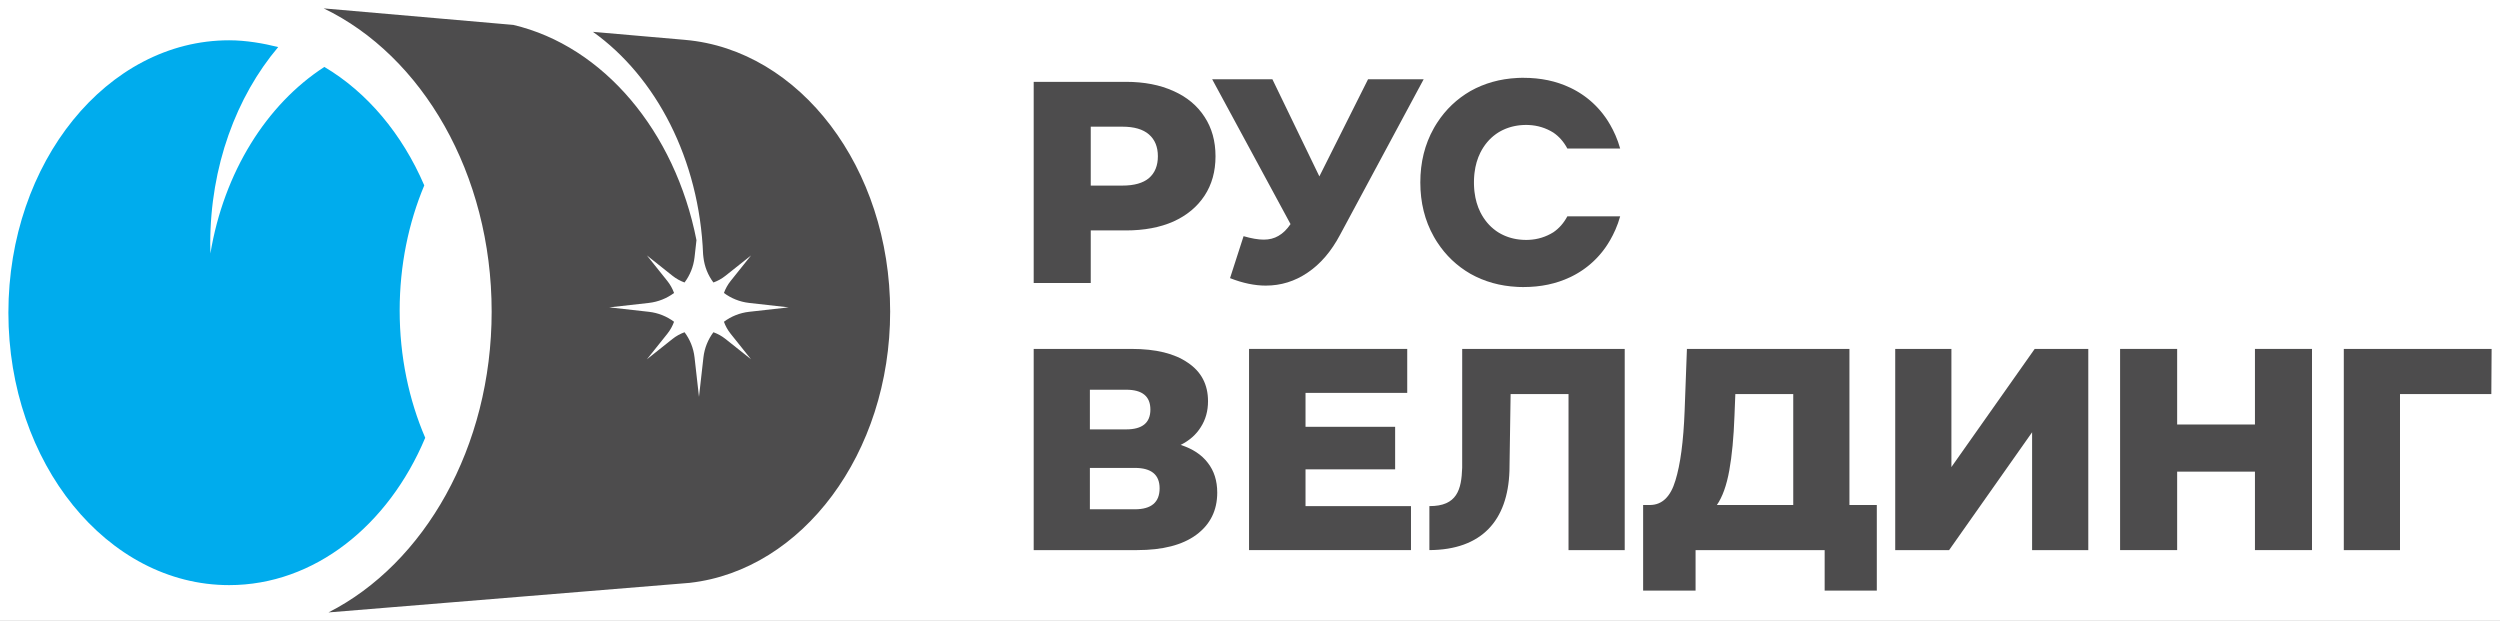
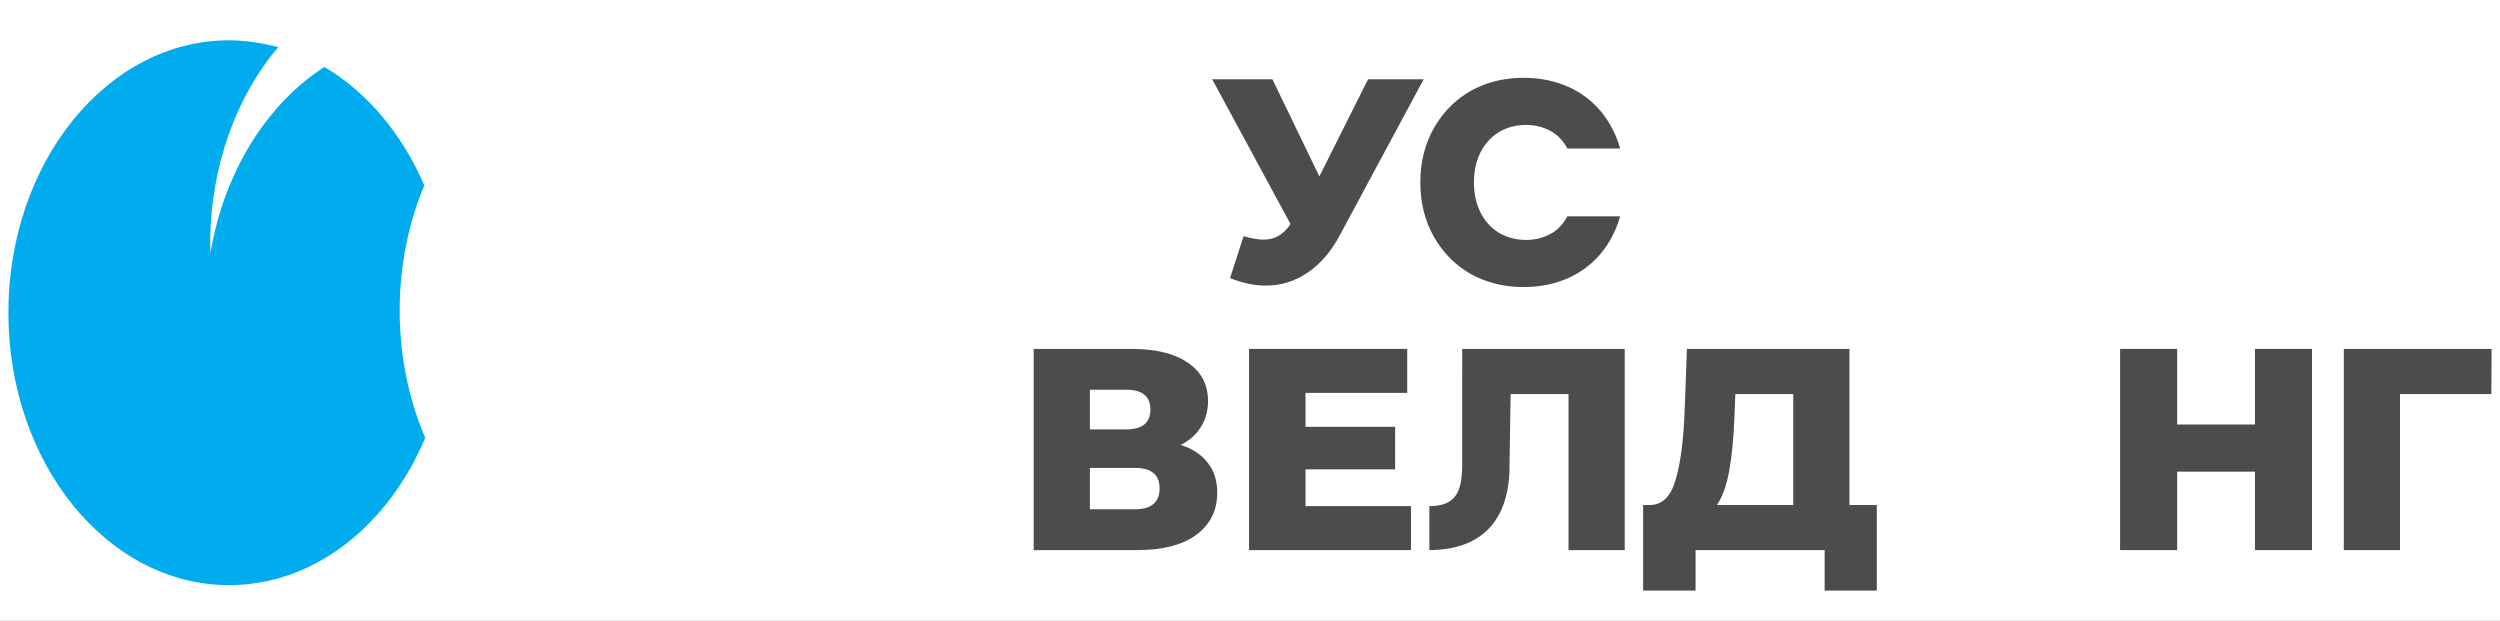
<svg xmlns="http://www.w3.org/2000/svg" width="298" height="74" viewBox="0 0 298 74" fill="none">
  <rect x="0" y="0" width="298" height="74" fill="#808080" stroke="none" />
  <g clip-path="url(#clip0_6015_4219)">
    <path d="M306 -8H-8V82H306V-8Z" fill="white" />
    <path d="M140.733 53.034C142.153 53.49 143.229 54.199 143.962 55.158C144.717 56.117 145.095 57.305 145.095 58.72C145.095 60.844 144.26 62.523 142.588 63.757C140.939 64.967 138.592 65.572 135.547 65.572H123.216V41.591H134.894C137.779 41.591 140.012 42.139 141.592 43.236C143.195 44.309 143.996 45.84 143.996 47.826C143.996 48.991 143.71 50.018 143.137 50.91C142.588 51.8 141.787 52.508 140.733 53.034ZM129.914 51.183H134.242C136.165 51.183 137.127 50.396 137.127 48.82C137.127 47.244 136.165 46.455 134.242 46.455H129.914V51.183ZM135.272 60.707C137.241 60.707 138.226 59.873 138.226 58.206C138.226 56.585 137.241 55.775 135.272 55.775H129.914V60.707H135.272Z" fill="#4D4C4D" />
    <path d="M168.189 60.33V65.572H148.886V41.591H167.742V46.832H155.618V50.875H166.3V55.946H155.618V60.33H168.189Z" fill="#4D4C4D" />
    <path d="M193.666 41.591V65.572H186.968V46.97H180.065L179.927 56.14C179.73 62.042 176.624 65.541 170.383 65.572V60.328C173.698 60.347 174.206 58.343 174.292 55.759L174.294 41.591H193.666Z" fill="#4D4C4D" />
    <path d="M223.716 60.194V70.402H217.499V65.572H202.112V70.402H195.861V60.194H196.719C198.139 60.171 199.135 59.2 199.708 57.282C200.303 55.363 200.669 52.6 200.807 48.991L201.081 41.591H220.453V60.194H223.716ZM206.749 49.573C206.657 52.131 206.452 54.301 206.131 56.083C205.81 57.864 205.318 59.235 204.653 60.194H213.755V46.97H206.852L206.749 49.573Z" fill="#4D4C4D" />
-     <path d="M225.91 41.591H232.608V55.671L242.535 41.591H248.924V65.572H242.226V51.526L232.334 65.572H225.91V41.591Z" fill="#4D4C4D" />
    <path d="M275.59 41.591V65.572H268.79V56.219H259.516V65.572H252.715V41.591H259.516V50.601H268.79V41.591H275.59Z" fill="#4D4C4D" />
    <path d="M296.967 46.97H286.08V65.572H279.381V41.591H297.001L296.967 46.97Z" fill="#4D4C4D" />
-     <path d="M134.207 9.755C136.383 9.755 138.272 10.12 139.875 10.851C141.478 11.559 142.714 12.588 143.584 13.934C144.454 15.26 144.889 16.824 144.889 18.628C144.889 20.432 144.454 21.997 143.584 23.321C142.714 24.646 141.478 25.674 139.875 26.404C138.272 27.113 136.383 27.467 134.207 27.467H130.017V33.736H123.216V9.755H134.207ZM133.795 22.122C135.192 22.122 136.245 21.826 136.955 21.232C137.665 20.615 138.019 19.747 138.019 18.628C138.019 17.509 137.665 16.642 136.955 16.025C136.245 15.408 135.192 15.1 133.795 15.1H130.017V22.122H133.795Z" fill="#4D4C4D" />
    <path d="M169.701 9.447L159.74 27.98C158.687 29.968 157.393 31.476 155.859 32.503C154.348 33.531 152.688 34.044 150.879 34.044C149.551 34.044 148.131 33.748 146.62 33.154L148.234 28.152C149.173 28.426 149.974 28.564 150.638 28.564C151.303 28.564 151.886 28.415 152.39 28.118C152.917 27.821 153.397 27.353 153.832 26.713L144.49 9.447H151.669L157.268 21.026L163.072 9.447H169.701Z" fill="#4D4C4D" />
    <path d="M181.61 34.216L181.5 34.215L181.39 34.214L181.282 34.212L181.173 34.21L181.064 34.206L180.956 34.202L180.849 34.197C178.807 34.096 176.951 33.576 175.28 32.64C173.658 31.701 172.337 30.446 171.319 28.878L171.265 28.793L171.21 28.709L171.158 28.623L171.105 28.537L171.053 28.45L171.002 28.362L170.951 28.275L170.901 28.186C169.835 26.291 169.302 24.144 169.302 21.745C169.302 19.348 169.835 17.201 170.901 15.306L170.951 15.216L171.002 15.128L171.053 15.041L171.105 14.954L171.158 14.869L171.21 14.783L171.265 14.699L171.319 14.614C172.337 13.045 173.658 11.79 175.28 10.851C176.951 9.915 178.807 9.397 180.849 9.294L180.956 9.289L181.064 9.285L181.173 9.281L181.282 9.278L181.39 9.276L181.5 9.276H181.61C183.656 9.276 185.499 9.663 187.14 10.441L187.213 10.474L187.217 10.476L187.285 10.51L187.293 10.514L187.357 10.546L187.369 10.552L187.429 10.582L187.444 10.59L187.5 10.618L187.52 10.629L187.571 10.655L187.595 10.667L187.642 10.693L187.668 10.707L187.712 10.731L187.742 10.747L187.782 10.77L187.816 10.788L187.852 10.809L187.889 10.829L187.921 10.847L187.962 10.871L187.99 10.887L188.033 10.913L188.057 10.928L188.105 10.956L188.126 10.968L188.177 10.999L188.194 11.009L188.248 11.042L188.261 11.051L188.319 11.087L188.328 11.093L188.389 11.132L188.395 11.136L188.458 11.177L188.46 11.179L188.527 11.221L188.528 11.222L188.592 11.265L188.597 11.268L188.657 11.31L188.666 11.315L188.722 11.355L188.734 11.363L188.787 11.399L188.802 11.411L188.85 11.445L188.869 11.458L188.914 11.491L188.936 11.507L188.978 11.538L189.003 11.556L189.041 11.585L189.069 11.605L189.103 11.632L189.135 11.656L189.166 11.68L189.201 11.707L189.227 11.729L189.265 11.758L189.288 11.778L189.35 11.826L189.394 11.862L189.411 11.876L189.457 11.915L189.471 11.926L189.521 11.968L189.531 11.977L189.584 12.021L189.591 12.028L189.646 12.076L189.65 12.08L189.708 12.131L189.709 12.132L189.767 12.184L189.77 12.185L189.826 12.237L189.831 12.241L189.884 12.29L189.893 12.298L189.941 12.344L189.953 12.355L189.997 12.397L190.012 12.411L190.054 12.453L190.072 12.47L190.111 12.508L190.132 12.528L190.167 12.563L190.19 12.586L190.223 12.619L190.249 12.645L190.278 12.676L190.307 12.706L190.333 12.733L190.365 12.765L190.387 12.79L190.422 12.826L190.441 12.848L190.479 12.888L190.495 12.906L190.535 12.95L190.549 12.964L190.591 13.012L190.602 13.024L190.647 13.074L190.655 13.084L190.702 13.138L190.707 13.144L190.757 13.201L190.759 13.204L190.81 13.265L190.811 13.266L190.862 13.327L190.865 13.331L190.913 13.388L190.919 13.395L190.963 13.451L190.972 13.462L191.014 13.514L191.025 13.528L191.063 13.576L191.067 13.581L191.073 13.588L191.077 13.594L191.08 13.597L191.088 13.608C191.283 13.854 192.494 15.421 193.123 17.703H187.204H186.827C186.39 16.883 185.826 16.26 185.169 15.811C184.27 15.25 183.287 14.946 182.218 14.9L182.122 14.897L182.026 14.895L181.929 14.894L181.872 14.895H181.815L181.759 14.896L181.703 14.898L181.647 14.899L181.591 14.902L181.535 14.903L181.48 14.908L181.424 14.911L181.369 14.915L181.315 14.918L181.259 14.923L181.205 14.929L181.15 14.934L181.096 14.94L181.042 14.947L180.988 14.954L180.934 14.961L180.881 14.969L180.828 14.977L180.775 14.986L180.722 14.995L180.669 15.004L180.616 15.014L180.564 15.025L180.512 15.035L180.46 15.046V15.047L180.408 15.058L180.357 15.07L180.305 15.082L180.254 15.095L180.203 15.107L180.152 15.121L180.102 15.135L180.051 15.15L180.001 15.165L179.951 15.18L179.901 15.196L179.851 15.212L179.801 15.229L179.752 15.246L179.703 15.263L179.654 15.281L179.605 15.299L179.557 15.317L179.508 15.336L179.459 15.355L179.411 15.375L179.363 15.396L179.317 15.417L179.269 15.438L179.222 15.46L179.174 15.482L179.127 15.503L179.081 15.526L179.034 15.549L178.987 15.573L178.942 15.597L178.896 15.622L178.85 15.647L178.804 15.672L178.759 15.697L178.713 15.723L178.668 15.75L178.624 15.777L178.581 15.805L178.538 15.833L178.495 15.861L178.453 15.889L178.41 15.917L178.368 15.946L178.326 15.975L178.285 16.005C177.528 16.554 176.921 17.28 176.463 18.183C176.102 18.904 175.869 19.707 175.764 20.588L175.757 20.644V20.646L175.75 20.704V20.706L175.744 20.762V20.765L175.738 20.822V20.824L175.733 20.883V20.884L175.728 20.942V20.945L175.723 21.003L175.719 21.064L175.715 21.125V21.126L175.711 21.185L175.708 21.247L175.705 21.309L175.703 21.37L175.7 21.432V21.433L175.699 21.495L175.697 21.557V21.62L175.696 21.683V21.745V21.809L175.697 21.872V21.934L175.699 21.996L175.7 22.059L175.703 22.12L175.705 22.182L175.708 22.244L175.711 22.305L175.715 22.365L175.719 22.426V22.427L175.723 22.487L175.728 22.547L175.733 22.607V22.609L175.738 22.667V22.669L175.744 22.726V22.728L175.75 22.786V22.788L175.757 22.845V22.848L175.764 22.903C175.869 23.784 176.104 24.586 176.463 25.308C176.921 26.21 177.528 26.937 178.285 27.486L178.326 27.516L178.368 27.545L178.41 27.574L178.453 27.603L178.495 27.631L178.538 27.659L178.581 27.687L178.624 27.714L178.668 27.741L178.713 27.767L178.759 27.793L178.804 27.819L178.85 27.845L178.896 27.87L178.942 27.894L178.987 27.918L179.034 27.942L179.081 27.964L179.127 27.987L179.174 28.01L179.222 28.032L179.269 28.053V28.054L179.317 28.075L179.363 28.095L179.411 28.116L179.459 28.136L179.508 28.154L179.557 28.173L179.605 28.192L179.654 28.21L179.703 28.229L179.752 28.246L179.801 28.263L179.851 28.28L179.901 28.296L179.951 28.311L180.001 28.326L180.051 28.341L180.102 28.355L180.152 28.369L180.203 28.383L180.254 28.396L180.305 28.409L180.357 28.421L180.408 28.434L180.46 28.445L180.512 28.456L180.564 28.467L180.616 28.477L180.669 28.487L180.722 28.497L180.775 28.506L180.828 28.514L180.881 28.521L180.934 28.529L180.988 28.537L181.042 28.544L181.096 28.55L181.15 28.556L181.205 28.562L181.259 28.567L181.315 28.572L181.369 28.576L181.424 28.58L181.48 28.584L181.535 28.587L181.591 28.59L181.647 28.592L181.703 28.594L181.759 28.595L181.815 28.597H181.872H181.929H182.026L182.122 28.595L182.218 28.592C183.287 28.546 184.27 28.242 185.169 27.681C185.826 27.232 186.39 26.608 186.827 25.789H187.204H193.123C192.494 28.071 191.283 29.637 191.088 29.884L191.08 29.895L191.077 29.896L191.073 29.903L191.067 29.91L191.063 29.914L191.025 29.963L191.014 29.978L190.972 30.03L190.963 30.041L190.919 30.095L190.913 30.103L190.865 30.161L190.862 30.165L190.811 30.226L190.81 30.227L190.759 30.288L190.757 30.29L190.707 30.348L190.702 30.353L190.655 30.408L190.647 30.417L190.602 30.468L190.591 30.48L190.549 30.526L190.535 30.542L190.495 30.585L190.479 30.604L190.441 30.644L190.422 30.665L190.387 30.701L190.365 30.725L190.333 30.759L190.307 30.786L190.278 30.816L190.249 30.846L190.223 30.872L190.19 30.904L190.167 30.928L190.132 30.963L190.111 30.984L190.072 31.022L190.054 31.039L190.012 31.079L189.997 31.093L189.953 31.137L189.941 31.148L189.893 31.194L189.884 31.202L189.831 31.25L189.826 31.255L189.77 31.305L189.767 31.307L189.709 31.36H189.708L189.65 31.412L189.646 31.416L189.591 31.463L189.584 31.469L189.531 31.514L189.521 31.523L189.471 31.565L189.457 31.577L189.411 31.615L189.394 31.63L189.35 31.664L189.288 31.714L189.265 31.733L189.227 31.763L189.201 31.784L189.166 31.811L189.135 31.834L189.103 31.859L189.069 31.885L189.041 31.906L189.003 31.935L188.978 31.954L188.936 31.985L188.914 32L188.869 32.032L188.85 32.045L188.802 32.081L188.787 32.091L188.734 32.129L188.722 32.137L188.666 32.176L188.657 32.182L188.597 32.222L188.592 32.225L188.528 32.269L188.46 32.313L188.458 32.314L188.395 32.356L188.389 32.36L188.328 32.399L188.319 32.405L188.261 32.44L188.248 32.448L188.194 32.482L188.177 32.492L188.126 32.523L188.105 32.536L188.057 32.564L188.033 32.578L187.99 32.604L187.962 32.62L187.921 32.643L187.889 32.662L187.852 32.683L187.816 32.703L187.782 32.722L187.742 32.744L187.712 32.76L187.668 32.784L187.642 32.798L187.595 32.823L187.571 32.835L187.52 32.862L187.5 32.873L187.444 32.901L187.429 32.909L187.369 32.94L187.357 32.946L187.293 32.978L187.285 32.981L187.217 33.014L187.213 33.016L187.14 33.051C185.499 33.827 183.656 34.216 181.61 34.216Z" fill="#4D4C4D" />
    <path fill-rule="evenodd" clip-rule="evenodd" d="M27.309 4.803C29.343 4.803 31.433 5.174 33.161 5.611C28.169 11.521 25.061 19.835 25.061 29.047C25.061 29.438 25.069 29.828 25.08 30.216C26.684 20.538 31.777 12.43 38.666 7.978C43.755 10.989 47.938 15.96 50.573 22.099C48.7 26.564 47.64 31.634 47.64 37.009C47.64 42.492 48.742 47.655 50.686 52.184C46.309 62.616 37.485 69.746 27.309 69.746C12.779 69.746 1 55.207 1 37.274C1 19.342 12.779 4.803 27.309 4.803Z" fill="#00ACED" />
-     <path fill-rule="evenodd" clip-rule="evenodd" d="M81.675 4.755C95.329 5.944 106.106 19.988 106.106 37.141C106.106 54.051 95.633 67.939 82.256 69.47V69.473L82.164 69.48C81.759 69.525 81.351 69.558 80.941 69.581L39.156 73C50.57 67.192 58.605 53.326 58.605 37.141C58.605 20.689 50.301 6.631 38.584 1L61.189 2.969C71.915 5.505 80.459 15.622 83.019 28.628L82.789 30.674C82.662 31.792 82.239 32.819 81.598 33.673C81.087 33.489 80.599 33.221 80.155 32.868L77.111 30.447L79.54 33.483C79.894 33.925 80.162 34.412 80.347 34.922C79.49 35.56 78.461 35.982 77.338 36.109L72.625 36.638L77.338 37.166C78.461 37.292 79.49 37.715 80.347 38.354C80.162 38.864 79.893 39.351 79.54 39.793L77.111 42.829L80.155 40.407C80.599 40.054 81.087 39.787 81.599 39.603C82.239 40.457 82.662 41.484 82.789 42.602L83.319 47.304L83.849 42.602C83.976 41.484 84.4 40.457 85.04 39.603C85.551 39.787 86.039 40.054 86.482 40.407L89.527 42.829L87.099 39.793C86.745 39.351 86.475 38.864 86.292 38.354C87.148 37.715 88.177 37.292 89.299 37.166L94.013 36.638L89.299 36.109C88.177 35.982 87.149 35.56 86.292 34.922C86.476 34.412 86.745 33.925 87.099 33.483L89.527 30.447L86.482 32.868C86.039 33.221 85.551 33.489 85.04 33.673C84.4 32.819 83.976 31.792 83.849 30.674L83.81 30.326C83.363 18.977 78.196 9.157 70.679 3.796L81.675 4.753V4.755Z" fill="#4D4C4D" />
  </g>
  <defs>
    <clipPath id="clip0_6015_4219">
      <rect width="298" height="74" fill="white" />
    </clipPath>
  </defs>
</svg>